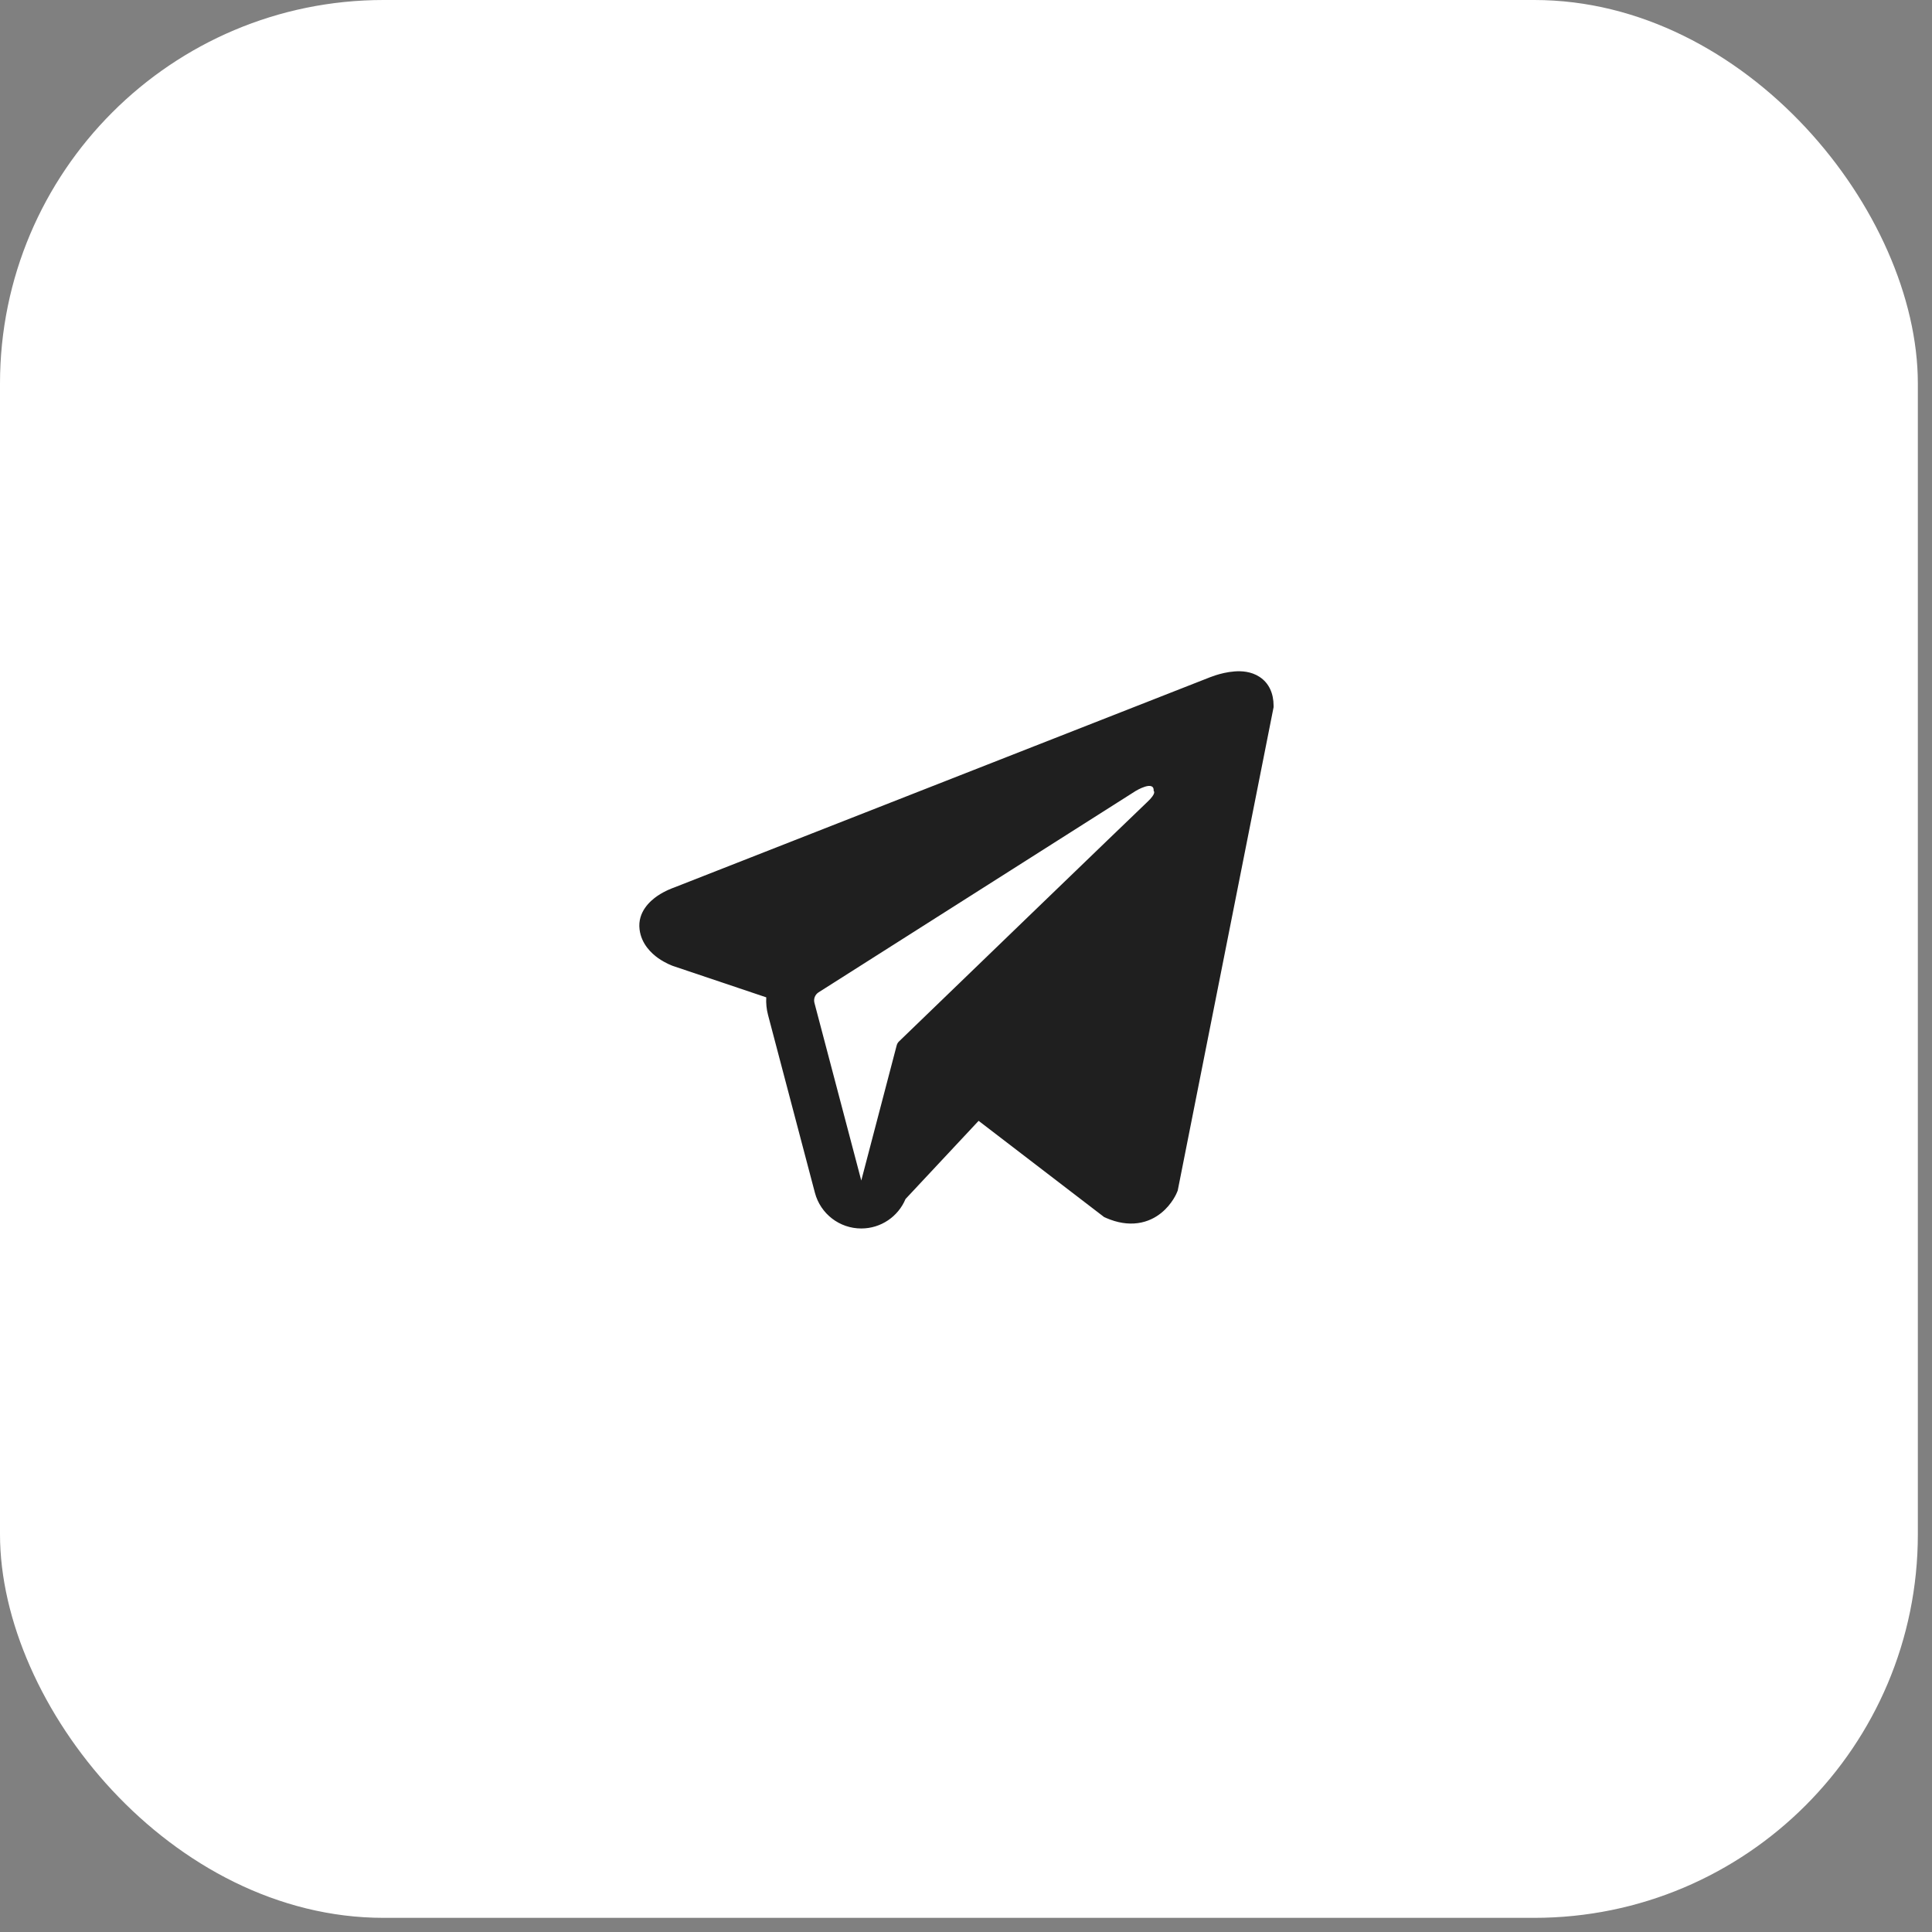
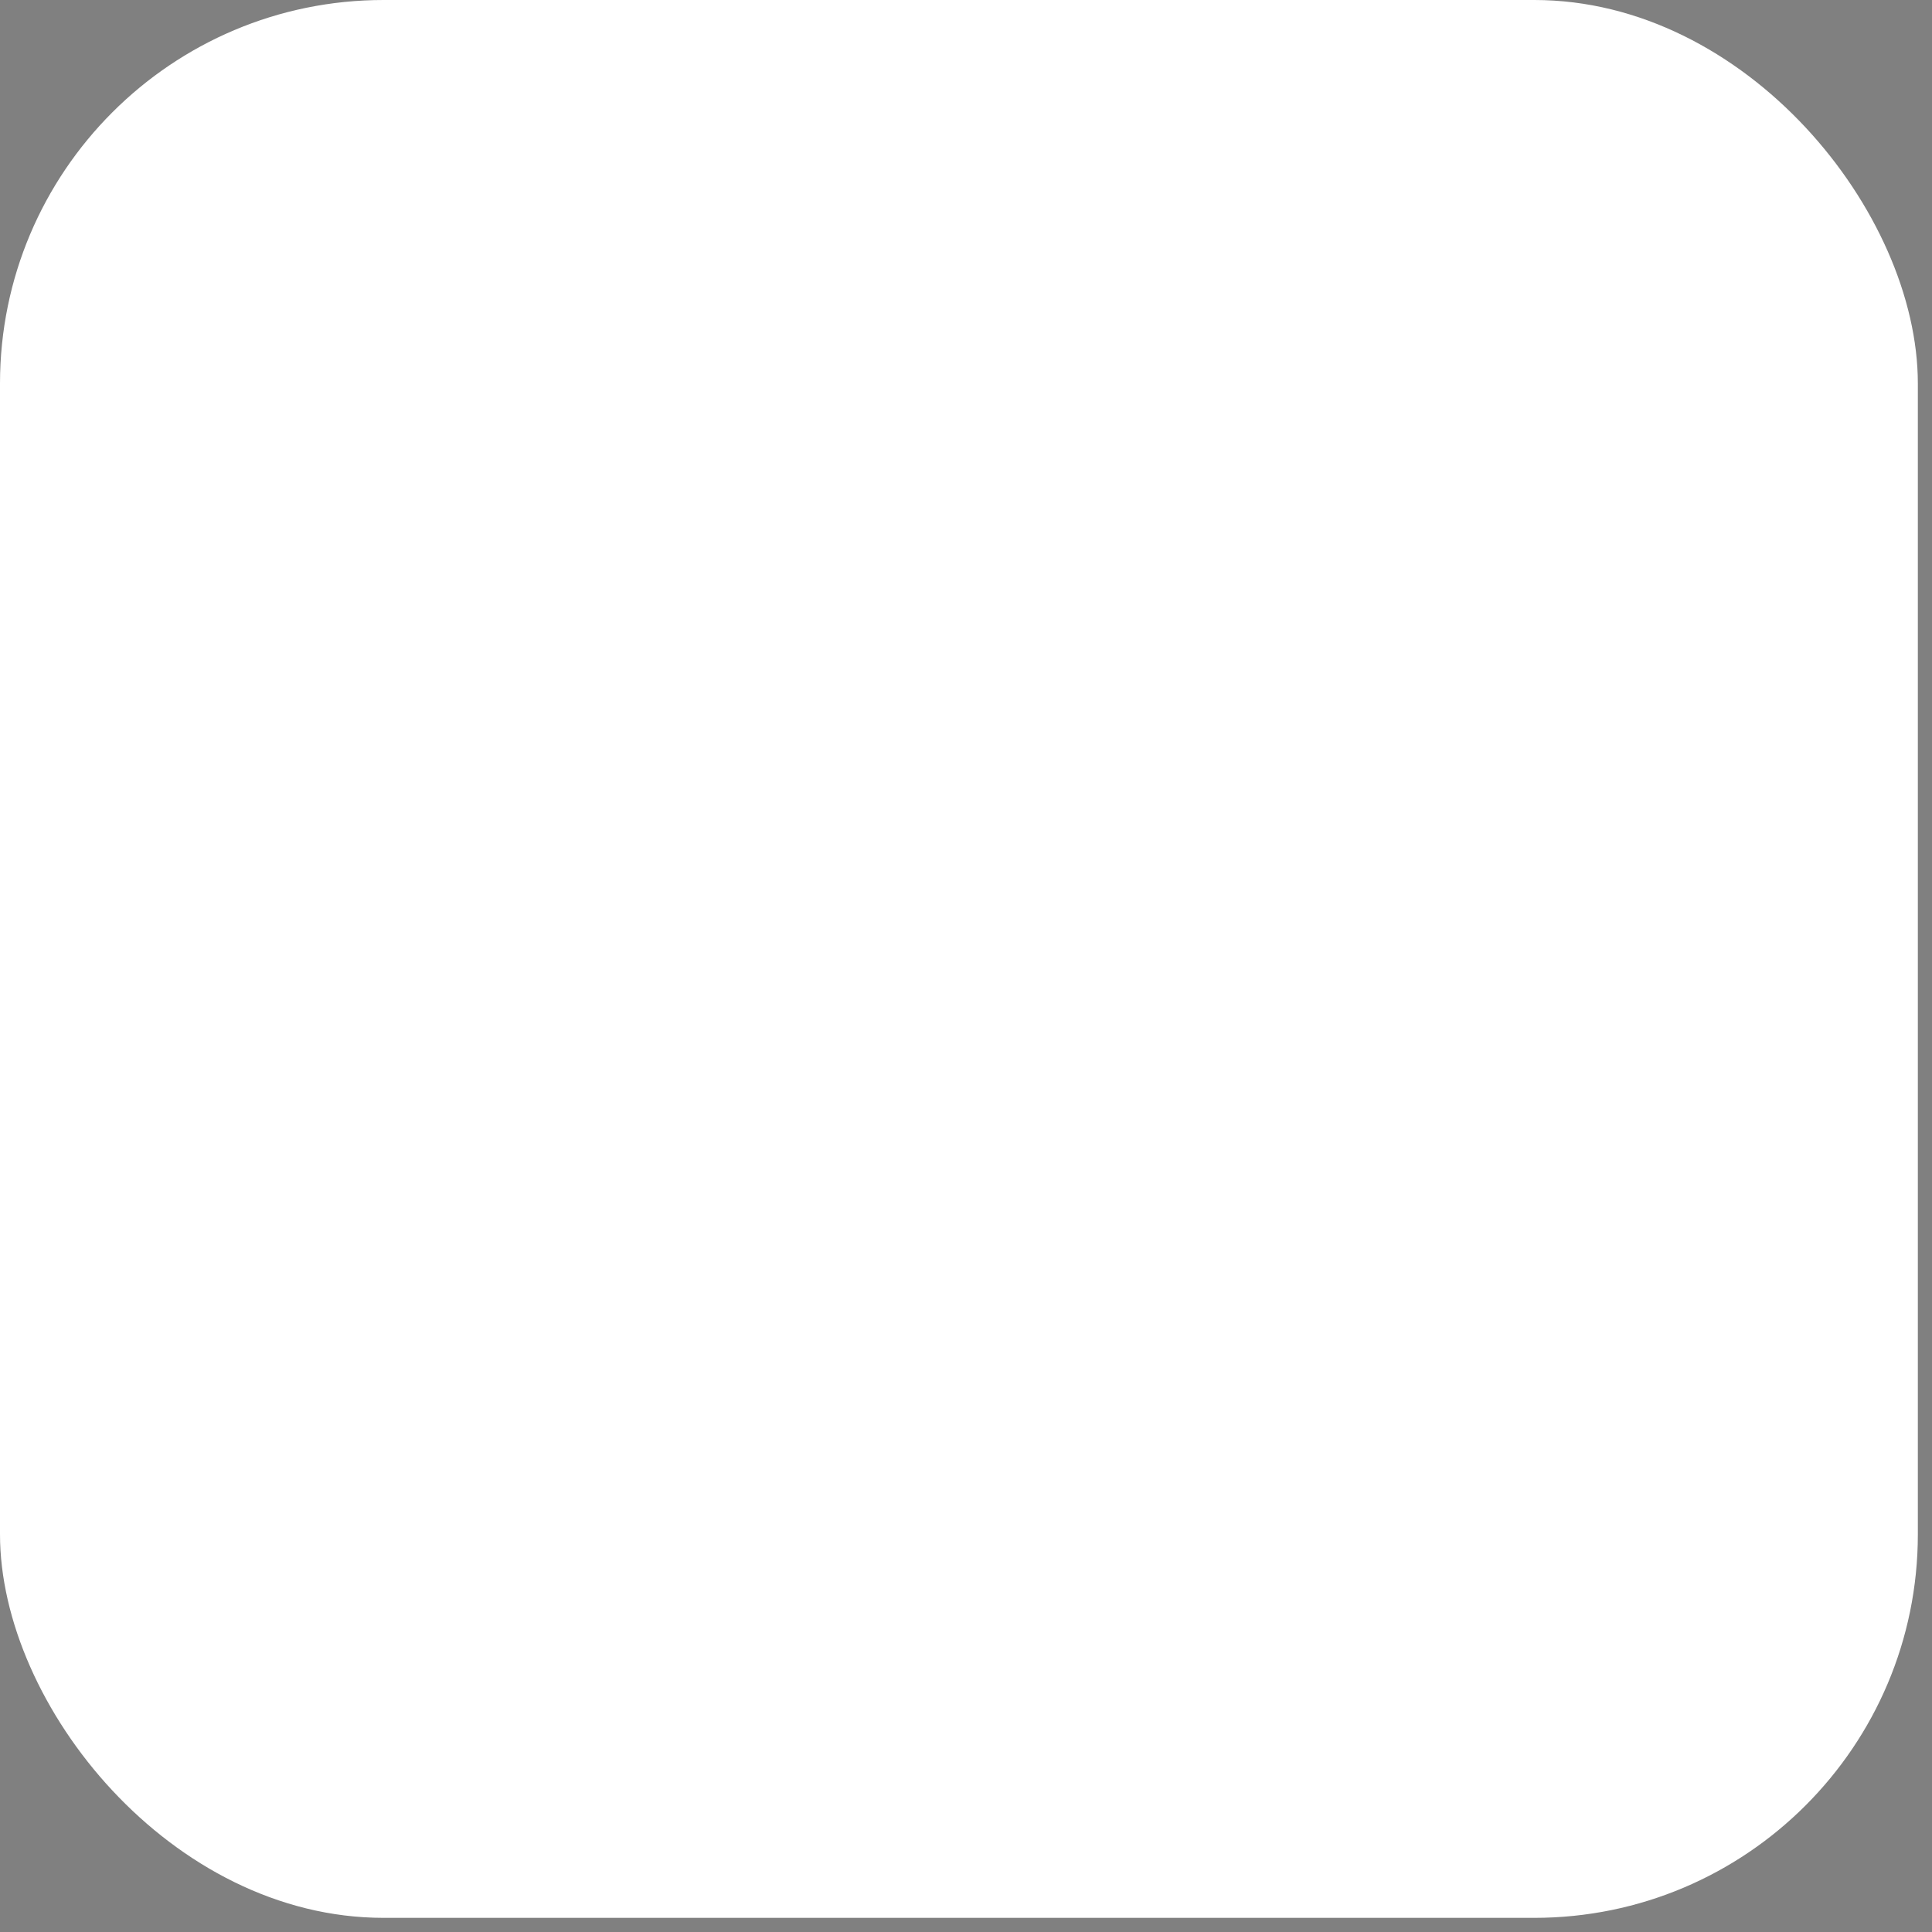
<svg xmlns="http://www.w3.org/2000/svg" width="49" height="49" viewBox="0 0 49 49" fill="none">
  <rect x="0" y="0" width="49" height="49" fill="#808080" stroke="none" />
  <rect width="48.641" height="48.641" rx="9.728" fill="white" />
-   <path fill-rule="evenodd" clip-rule="evenodd" d="M29.855 30.23L29.856 30.229L29.87 30.194L32.301 17.937V17.897C32.301 17.592 32.188 17.325 31.943 17.166C31.728 17.026 31.481 17.015 31.308 17.029C31.124 17.043 30.951 17.088 30.832 17.126C30.77 17.146 30.719 17.165 30.682 17.179C30.664 17.186 30.649 17.192 30.638 17.197L30.627 17.201L17.073 22.519L17.069 22.52C17.061 22.523 17.052 22.526 17.04 22.531C17.017 22.54 16.985 22.553 16.948 22.57C16.875 22.603 16.773 22.654 16.671 22.724C16.497 22.844 16.165 23.126 16.221 23.574C16.267 23.944 16.523 24.18 16.695 24.302C16.788 24.367 16.876 24.414 16.941 24.445C16.974 24.461 17.002 24.473 17.022 24.481C17.033 24.485 17.041 24.489 17.048 24.491L17.057 24.495L17.062 24.497L19.434 25.295C19.426 25.444 19.44 25.596 19.48 25.745L20.668 30.251C20.809 30.785 21.292 31.158 21.845 31.157C22.34 31.157 22.779 30.857 22.966 30.41L24.82 28.427L28.005 30.869L28.051 30.889C28.34 31.015 28.61 31.055 28.858 31.021C29.104 30.988 29.301 30.884 29.448 30.766C29.593 30.65 29.692 30.52 29.755 30.421C29.787 30.371 29.81 30.327 29.827 30.294C29.835 30.277 29.841 30.263 29.846 30.252L29.852 30.238L29.855 30.233L29.855 30.23ZM20.656 25.435C20.629 25.333 20.671 25.225 20.761 25.168L28.804 20.06C28.804 20.06 29.277 19.773 29.26 20.06C29.26 20.06 29.345 20.111 29.091 20.347C28.851 20.572 23.358 25.874 22.803 26.411C22.77 26.442 22.751 26.477 22.74 26.521L21.844 29.941L20.656 25.435Z" fill="#1F1F1F" />
</svg>